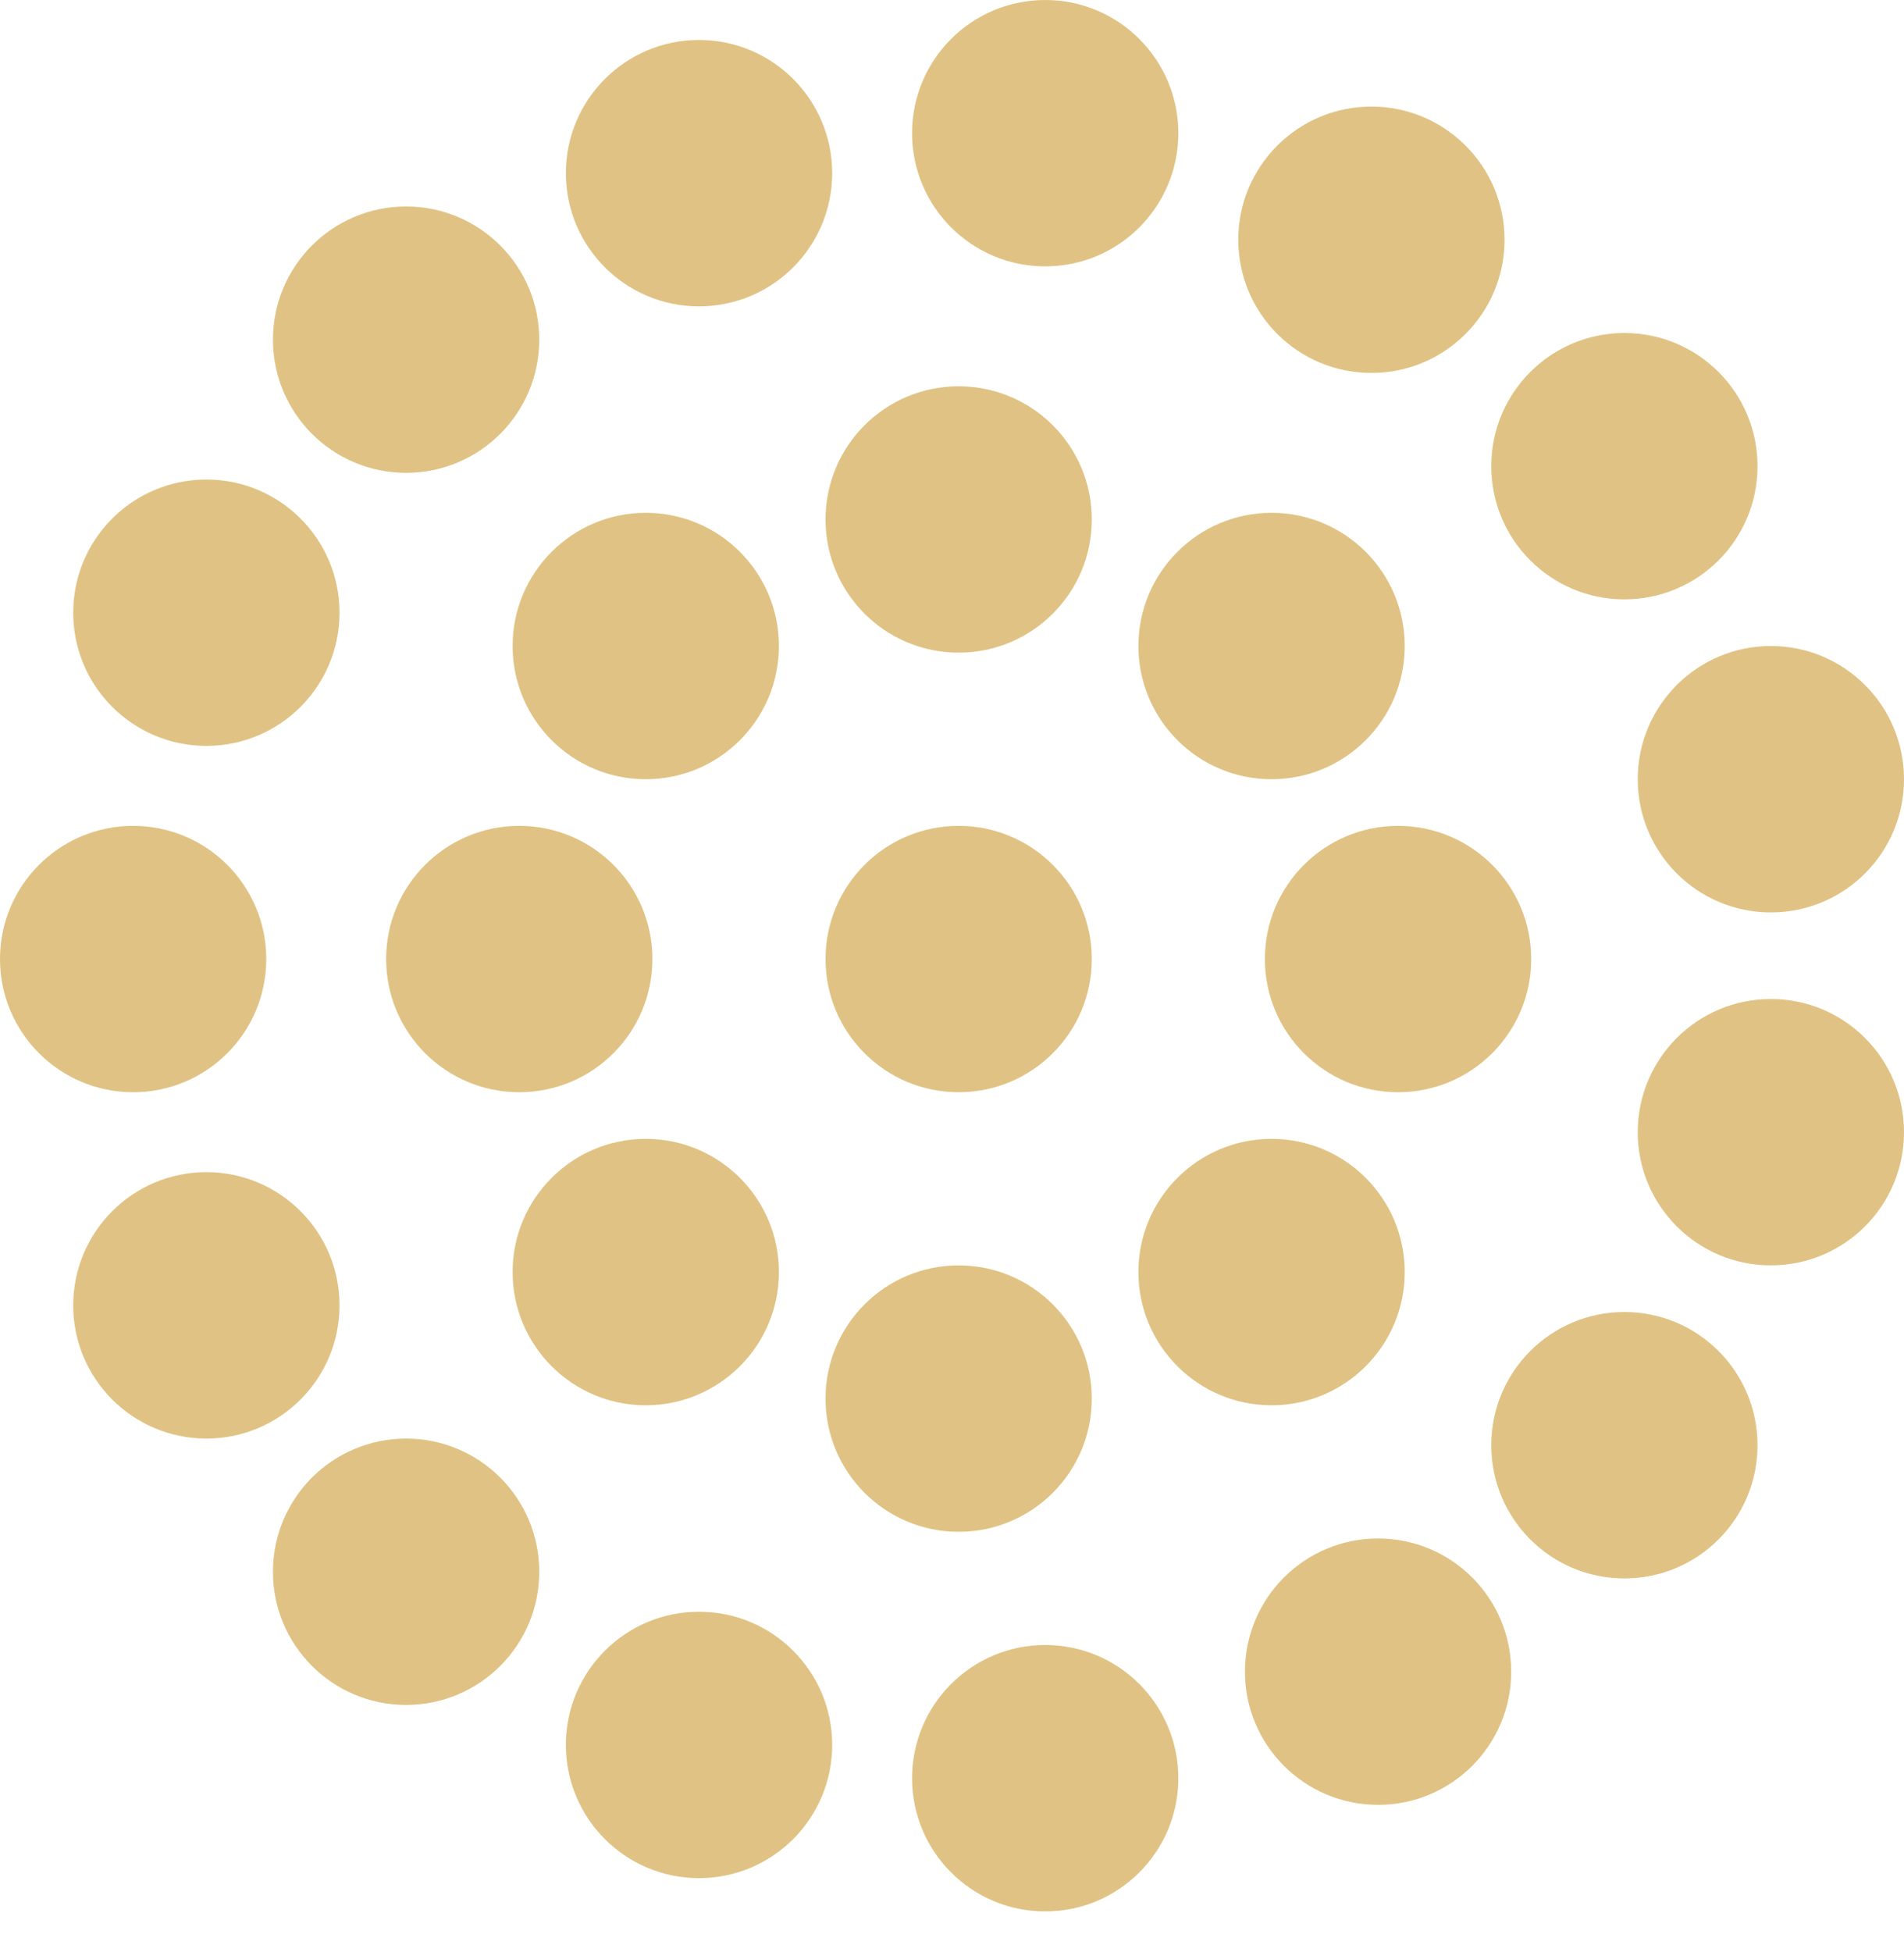
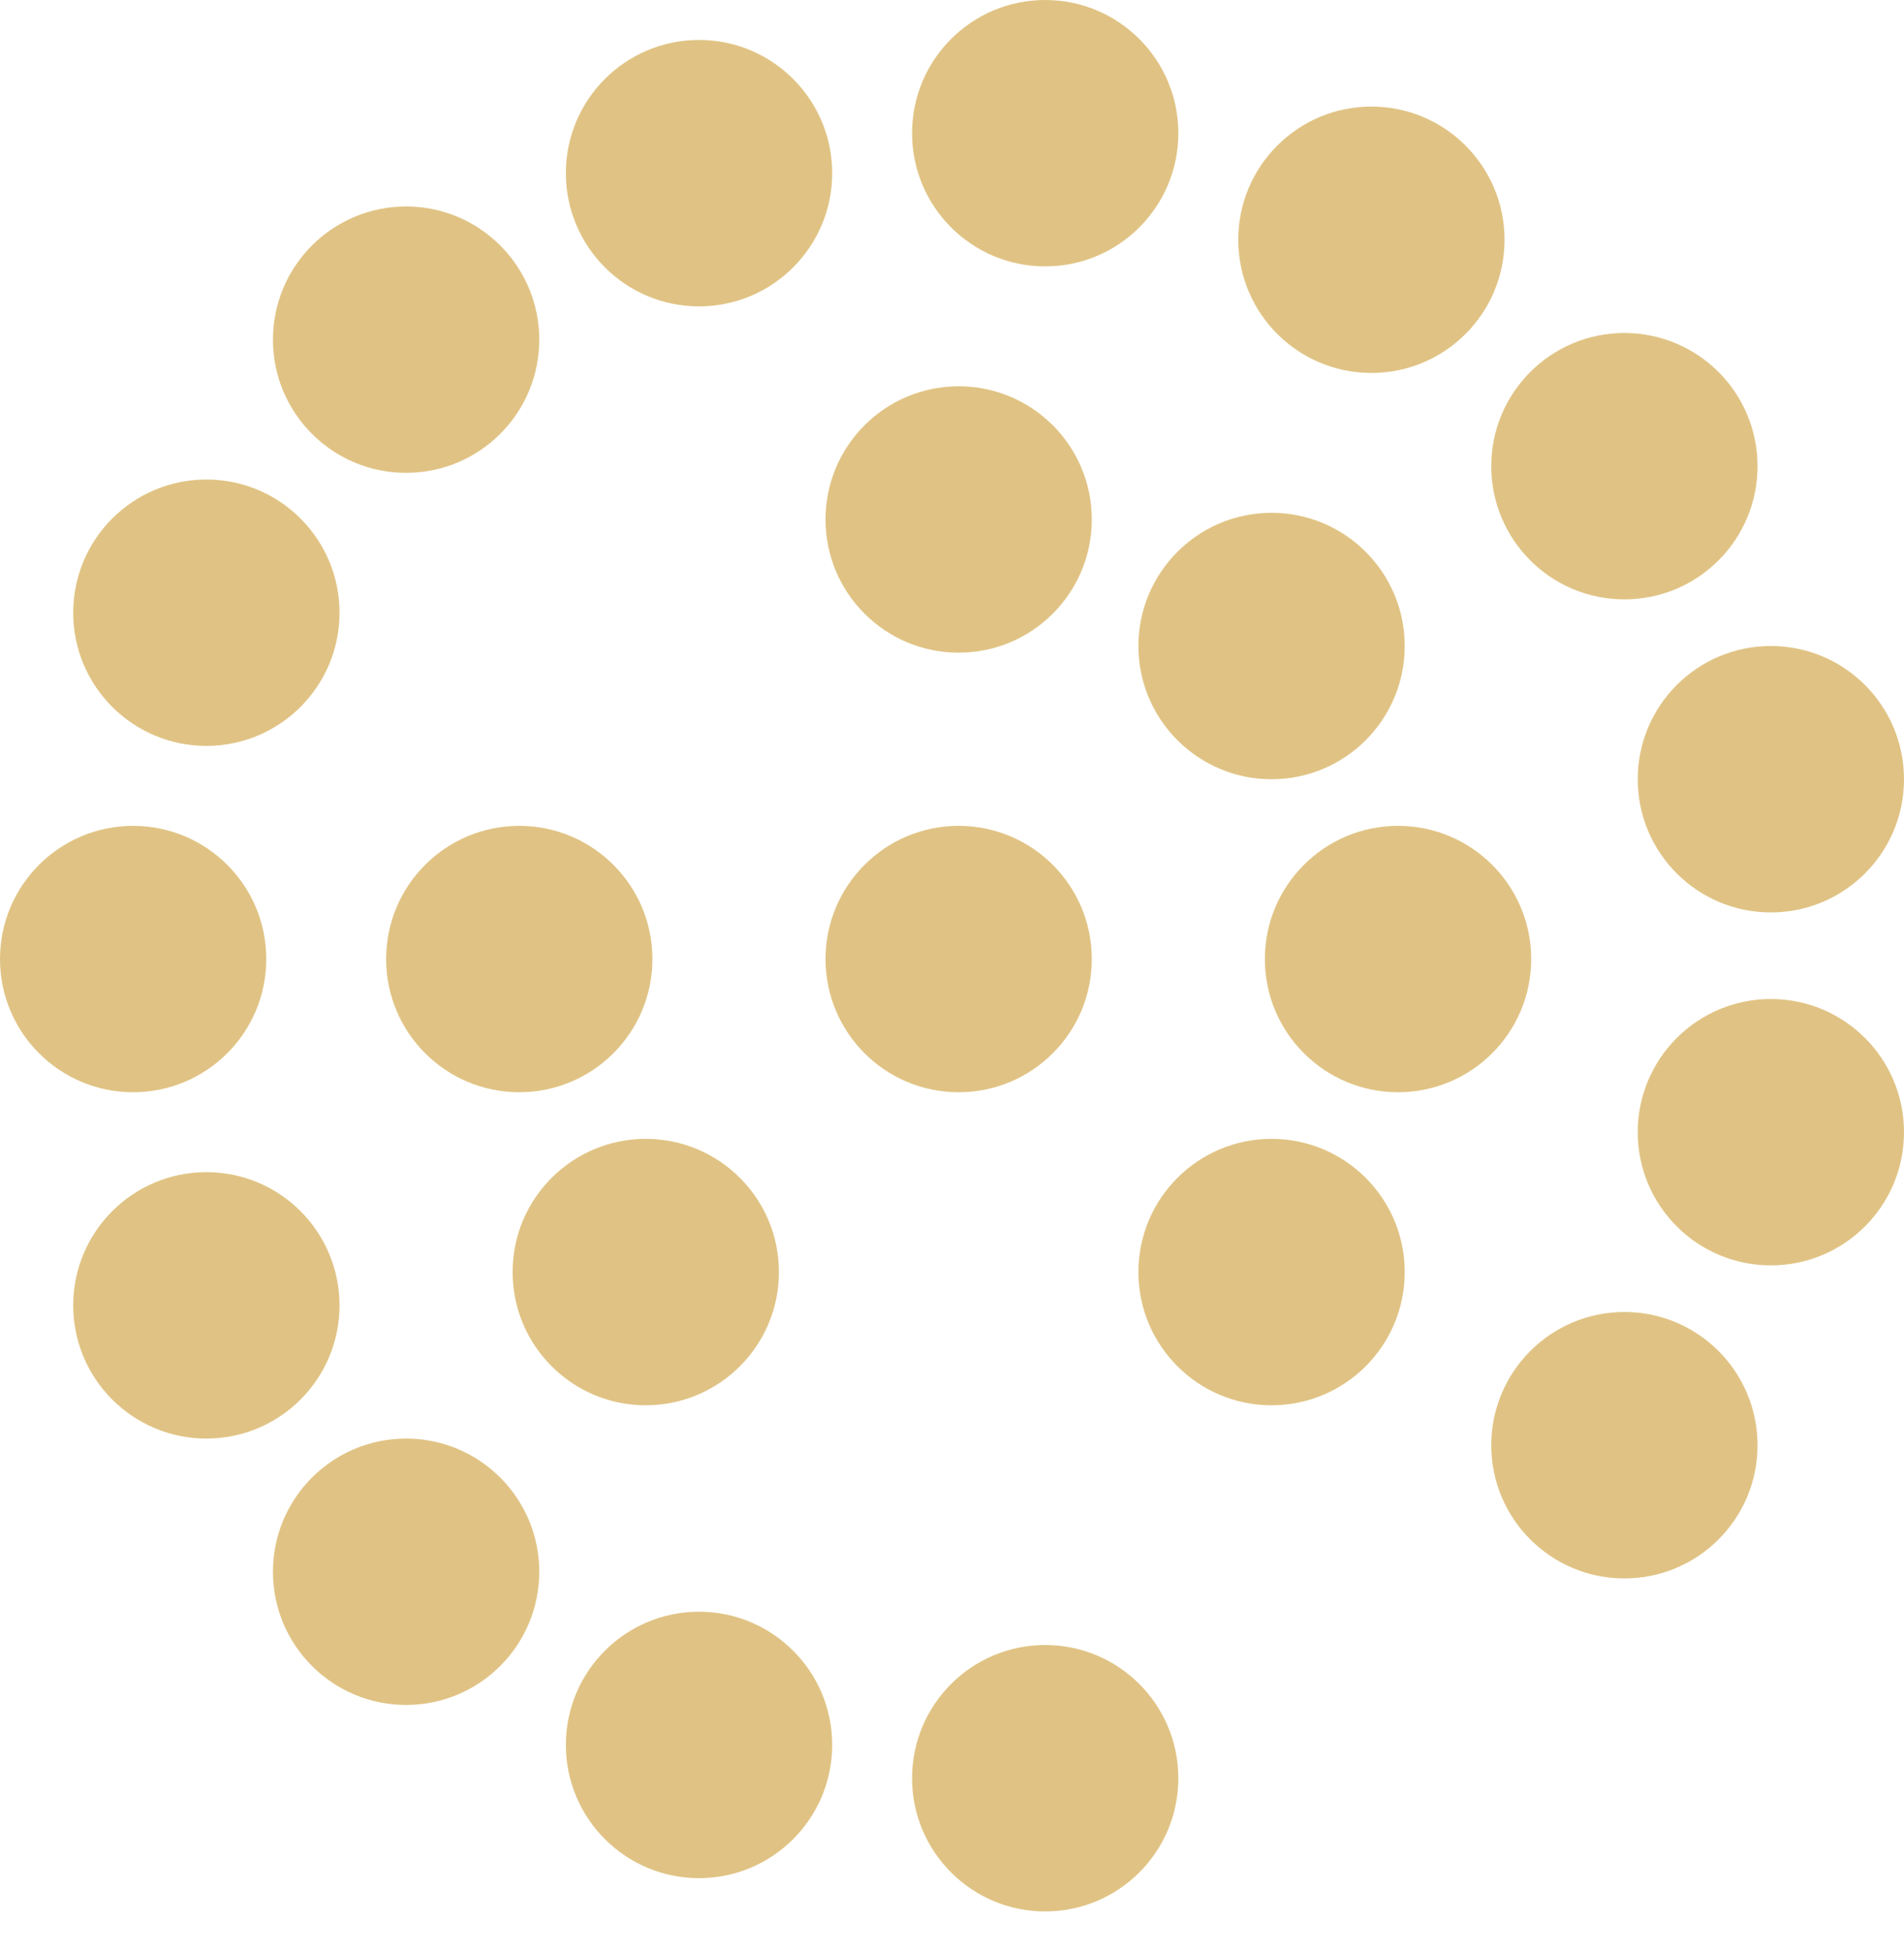
<svg xmlns="http://www.w3.org/2000/svg" width="40" height="41" viewBox="0 0 40 41" fill="none">
  <path d="M24.755 2.797C24.755 4.342 23.503 5.594 21.958 5.594C20.413 5.594 19.161 4.342 19.161 2.797C19.161 1.252 20.413 0 21.958 0C23.503 0 24.755 1.252 24.755 2.797Z" fill="#E0C384" />
  <path d="M28.811 7.832C30.356 7.832 31.608 6.58 31.608 5.035C31.608 3.49 30.356 2.238 28.811 2.238C27.266 2.238 26.014 3.49 26.014 5.035C26.014 6.58 27.266 7.832 28.811 7.832Z" fill="#E0C384" />
  <path d="M36.923 9.79C36.923 11.335 35.671 12.587 34.126 12.587C32.581 12.587 31.329 11.335 31.329 9.79C31.329 8.245 32.581 6.993 34.126 6.993C35.671 6.993 36.923 8.245 36.923 9.79Z" fill="#E0C384" />
-   <path d="M13.566 16.364C15.111 16.364 16.364 15.111 16.364 13.566C16.364 12.022 15.111 10.769 13.566 10.769C12.022 10.769 10.769 12.022 10.769 13.566C10.769 15.111 12.022 16.364 13.566 16.364Z" fill="#E0C384" />
  <path d="M20.14 22.937C21.685 22.937 22.937 21.685 22.937 20.14C22.937 18.595 21.685 17.343 20.14 17.343C18.595 17.343 17.343 18.595 17.343 20.14C17.343 21.685 18.595 22.937 20.14 22.937Z" fill="#E0C384" />
  <path d="M29.511 13.566C29.511 15.111 28.258 16.364 26.713 16.364C25.169 16.364 23.916 15.111 23.916 13.566C23.916 12.022 25.169 10.769 26.713 10.769C28.258 10.769 29.511 12.022 29.511 13.566Z" fill="#E0C384" />
  <path d="M26.713 29.511C28.258 29.511 29.511 28.258 29.511 26.713C29.511 25.168 28.258 23.916 26.713 23.916C25.169 23.916 23.916 25.168 23.916 26.713C23.916 28.258 25.169 29.511 26.713 29.511Z" fill="#E0C384" />
  <path d="M16.364 26.713C16.364 28.258 15.111 29.511 13.566 29.511C12.022 29.511 10.769 28.258 10.769 26.713C10.769 25.168 12.022 23.916 13.566 23.916C15.111 23.916 16.364 25.168 16.364 26.713Z" fill="#E0C384" />
  <path d="M21.958 40.14C23.503 40.14 24.755 38.888 24.755 37.343C24.755 35.798 23.503 34.545 21.958 34.545C20.413 34.545 19.161 35.798 19.161 37.343C19.161 38.888 20.413 40.14 21.958 40.14Z" fill="#E0C384" />
-   <path d="M31.748 35.105C31.748 36.65 30.496 37.902 28.951 37.902C27.406 37.902 26.154 36.65 26.154 35.105C26.154 33.56 27.406 32.308 28.951 32.308C30.496 32.308 31.748 33.56 31.748 35.105Z" fill="#E0C384" />
  <path d="M34.126 33.147C35.671 33.147 36.923 31.895 36.923 30.35C36.923 28.805 35.671 27.552 34.126 27.552C32.581 27.552 31.329 28.805 31.329 30.35C31.329 31.895 32.581 33.147 34.126 33.147Z" fill="#E0C384" />
  <path d="M40 23.776C40 25.321 38.748 26.573 37.203 26.573C35.658 26.573 34.406 25.321 34.406 23.776C34.406 22.231 35.658 20.979 37.203 20.979C38.748 20.979 40 22.231 40 23.776Z" fill="#E0C384" />
  <path d="M37.203 19.161C38.748 19.161 40 17.909 40 16.364C40 14.819 38.748 13.566 37.203 13.566C35.658 13.566 34.406 14.819 34.406 16.364C34.406 17.909 35.658 19.161 37.203 19.161Z" fill="#E0C384" />
  <path d="M14.685 6.434C16.23 6.434 17.483 5.181 17.483 3.636C17.483 2.092 16.23 0.839 14.685 0.839C13.14 0.839 11.888 2.092 11.888 3.636C11.888 5.181 13.14 6.434 14.685 6.434Z" fill="#E0C384" />
  <path d="M11.329 7.133C11.329 8.678 10.076 9.93 8.531 9.93C6.987 9.93 5.734 8.678 5.734 7.133C5.734 5.588 6.987 4.336 8.531 4.336C10.076 4.336 11.329 5.588 11.329 7.133Z" fill="#E0C384" />
  <path d="M4.336 15.664C5.88 15.664 7.133 14.412 7.133 12.867C7.133 11.322 5.88 10.07 4.336 10.07C2.791 10.07 1.538 11.322 1.538 12.867C1.538 14.412 2.791 15.664 4.336 15.664Z" fill="#E0C384" />
  <path d="M5.594 20.14C5.594 21.685 4.342 22.937 2.797 22.937C1.252 22.937 0 21.685 0 20.14C0 18.595 1.252 17.343 2.797 17.343C4.342 17.343 5.594 18.595 5.594 20.14Z" fill="#E0C384" />
  <path d="M4.336 30.21C5.88 30.21 7.133 28.957 7.133 27.413C7.133 25.868 5.88 24.615 4.336 24.615C2.791 24.615 1.538 25.868 1.538 27.413C1.538 28.957 2.791 30.21 4.336 30.21Z" fill="#E0C384" />
  <path d="M11.329 33.007C11.329 34.552 10.076 35.804 8.531 35.804C6.987 35.804 5.734 34.552 5.734 33.007C5.734 31.462 6.987 30.21 8.531 30.21C10.076 30.21 11.329 31.462 11.329 33.007Z" fill="#E0C384" />
  <path d="M14.685 39.441C16.23 39.441 17.483 38.188 17.483 36.643C17.483 35.099 16.23 33.846 14.685 33.846C13.14 33.846 11.888 35.099 11.888 36.643C11.888 38.188 13.14 39.441 14.685 39.441Z" fill="#E0C384" />
-   <path d="M22.937 29.371C22.937 30.916 21.685 32.168 20.14 32.168C18.595 32.168 17.343 30.916 17.343 29.371C17.343 27.826 18.595 26.573 20.14 26.573C21.685 26.573 22.937 27.826 22.937 29.371Z" fill="#E0C384" />
  <path d="M29.371 22.937C30.915 22.937 32.168 21.685 32.168 20.14C32.168 18.595 30.915 17.343 29.371 17.343C27.826 17.343 26.573 18.595 26.573 20.14C26.573 21.685 27.826 22.937 29.371 22.937Z" fill="#E0C384" />
  <path d="M22.937 10.909C22.937 12.454 21.685 13.706 20.14 13.706C18.595 13.706 17.343 12.454 17.343 10.909C17.343 9.364 18.595 8.112 20.14 8.112C21.685 8.112 22.937 9.364 22.937 10.909Z" fill="#E0C384" />
  <path d="M10.909 22.937C12.454 22.937 13.706 21.685 13.706 20.14C13.706 18.595 12.454 17.343 10.909 17.343C9.364 17.343 8.112 18.595 8.112 20.14C8.112 21.685 9.364 22.937 10.909 22.937Z" fill="#E0C384" />
</svg>